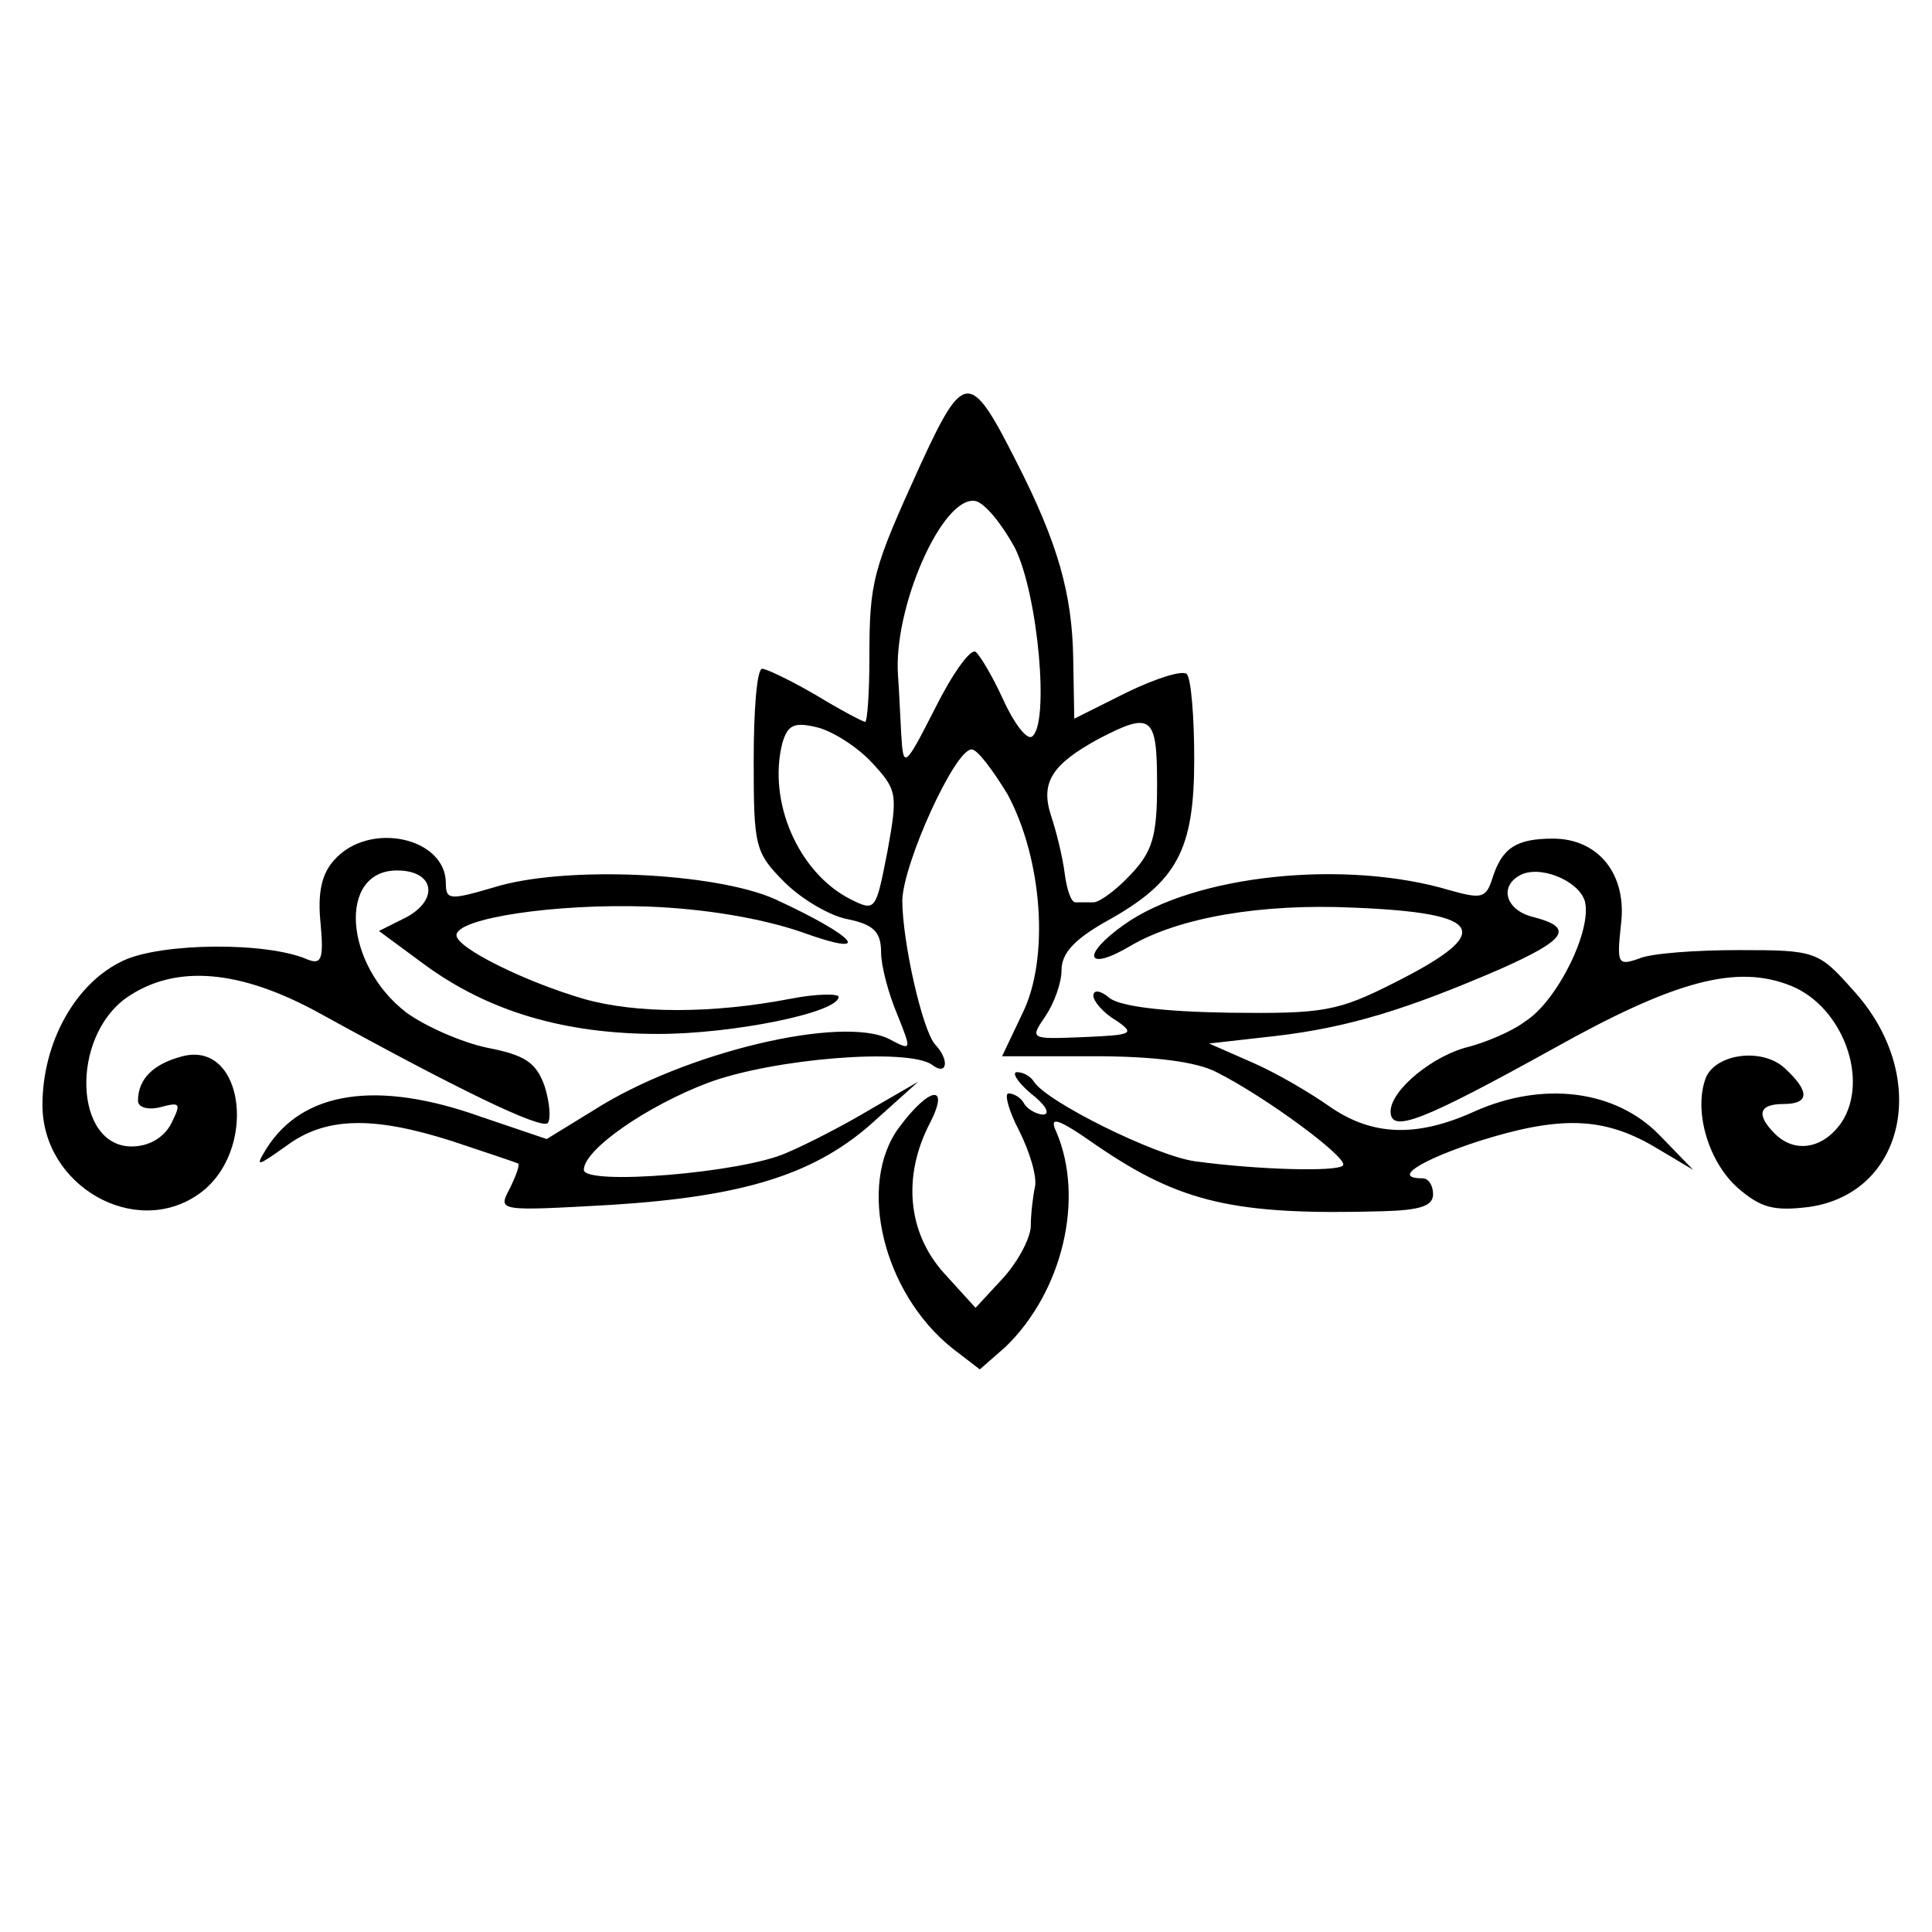
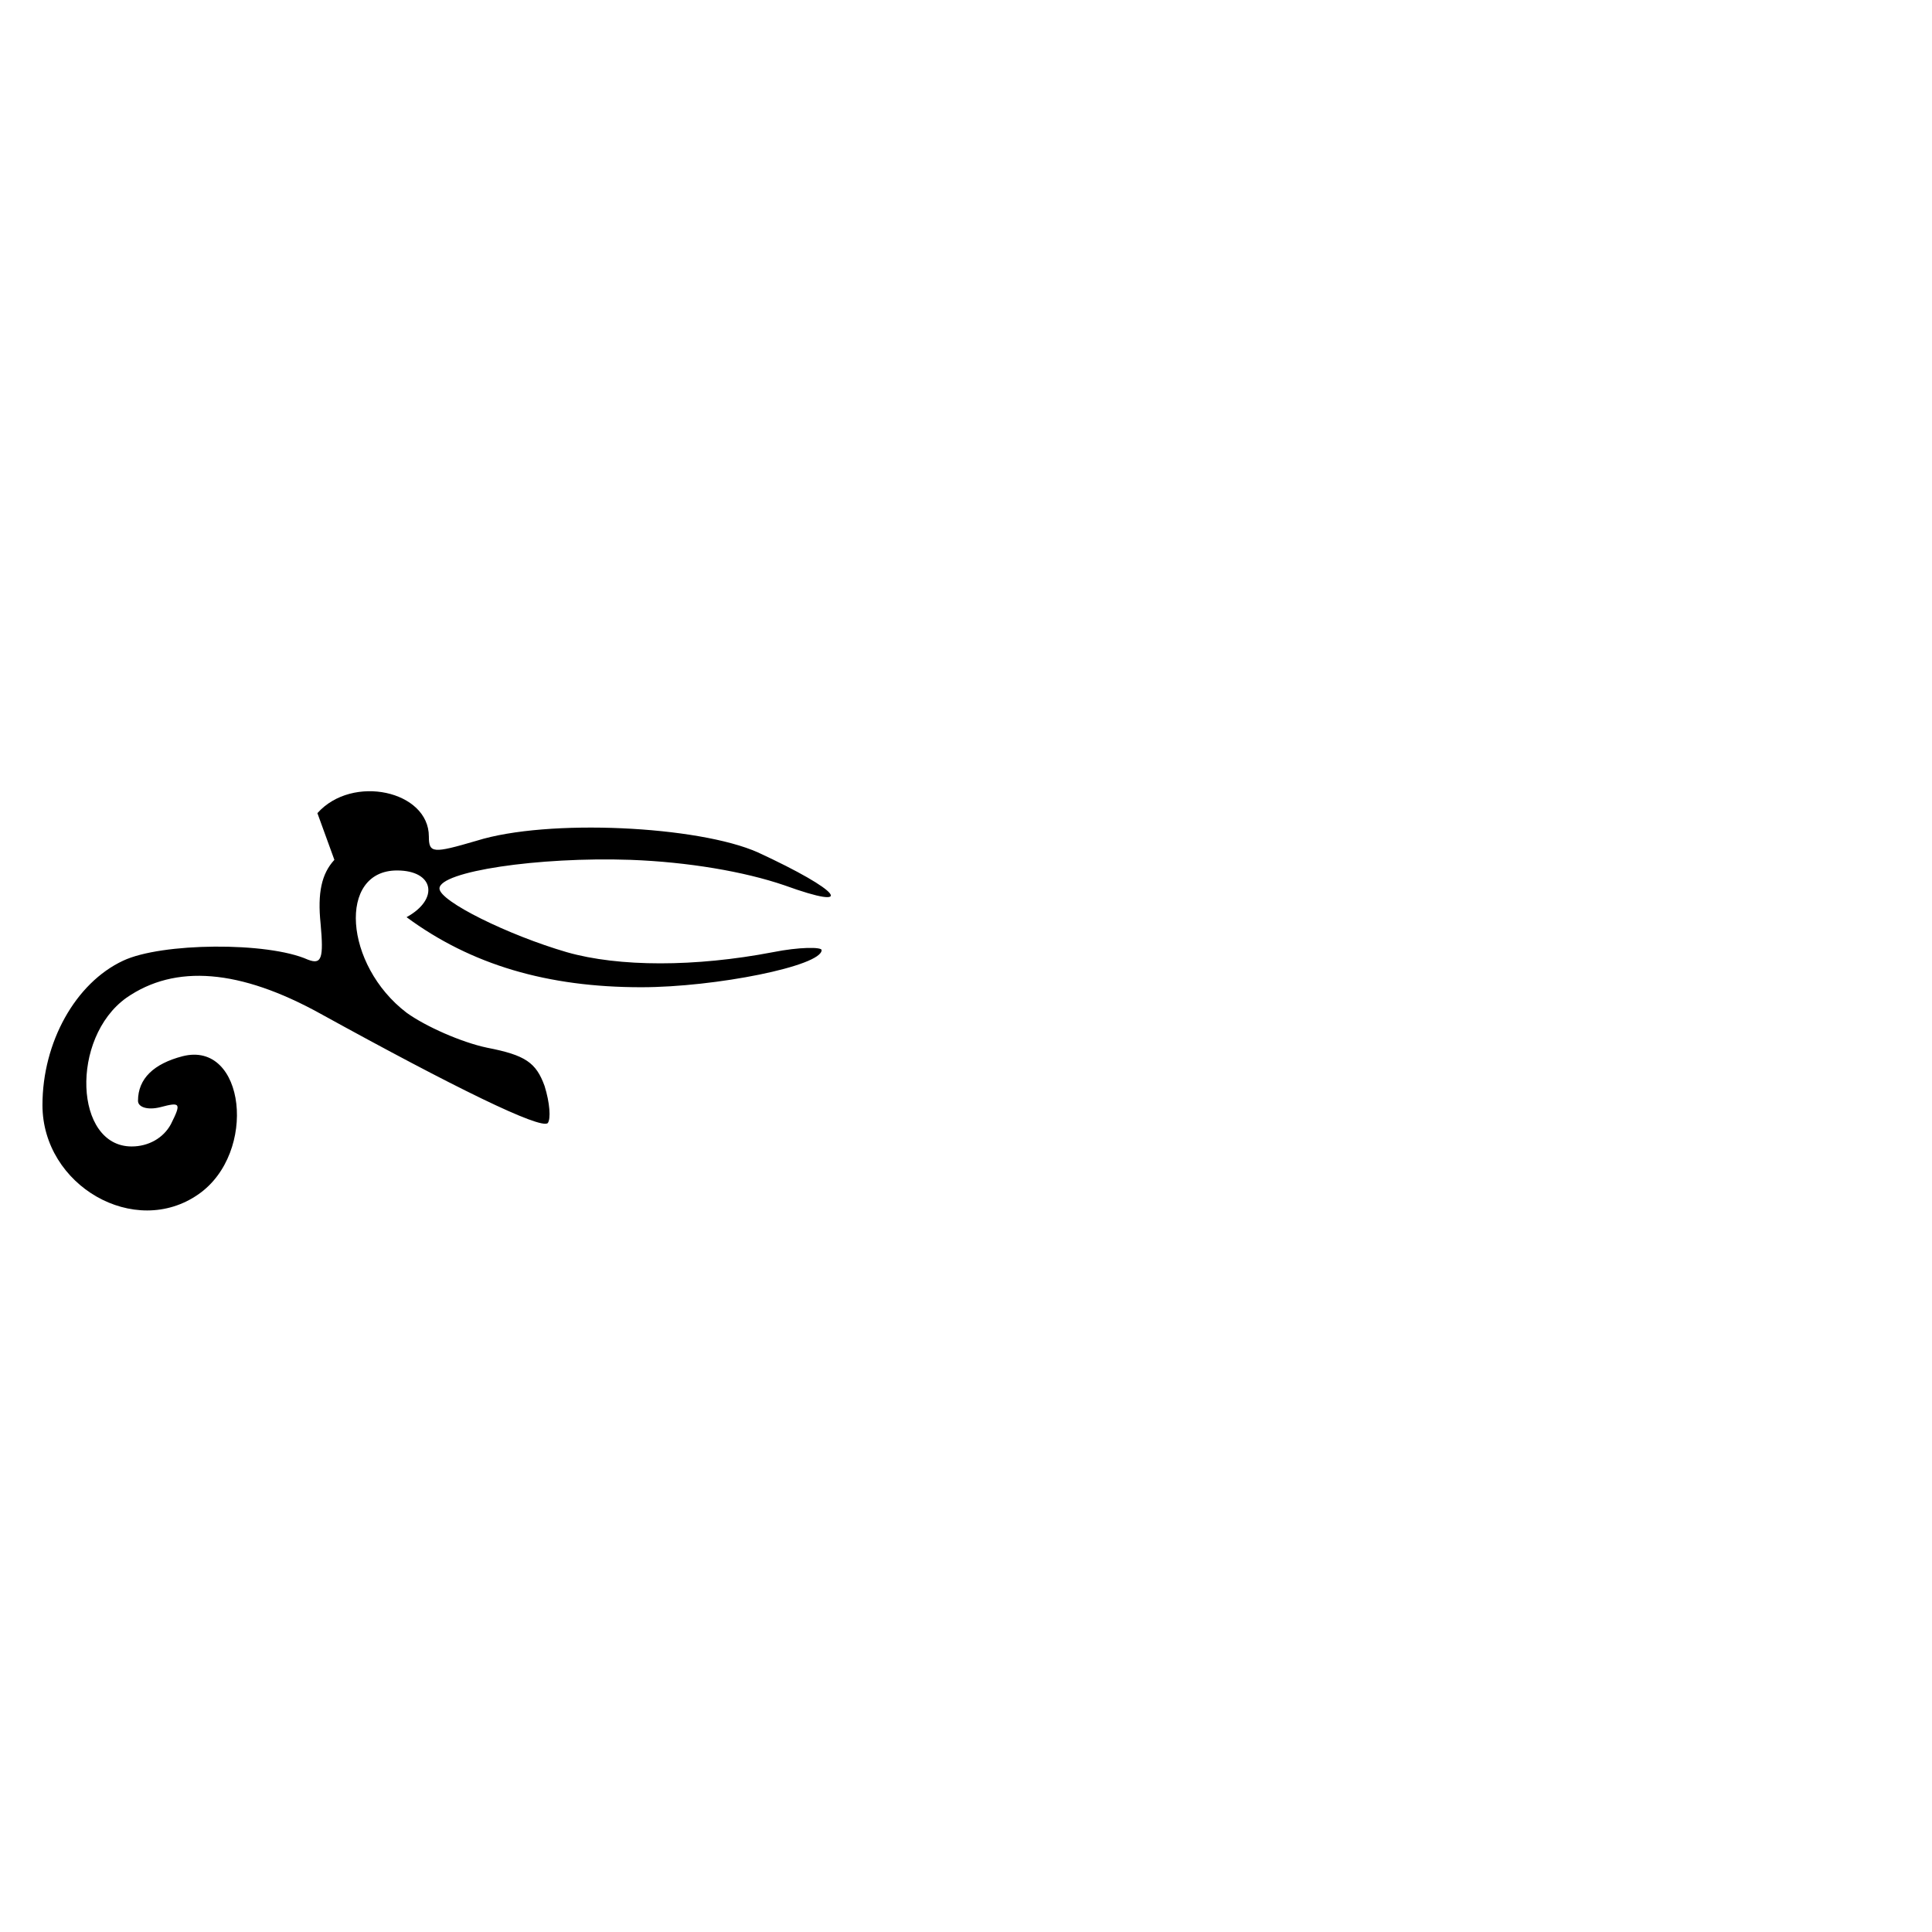
<svg xmlns="http://www.w3.org/2000/svg" version="1.0" width="182pt" height="182pt" viewBox="0 0 182 182" preserveAspectRatio="xMidYMid meet">
  <g transform="translate(0,182) scale(0.1,-0.1)" fill="#000000" stroke="none">
-     <path d="M867 1382 c-45 -99 -48 -109 -48 -182 0 -33 -2 -60 -4 -60 -2 0 -23 11 -46 25 -24 14 -47 25 -51 25 -5 0 -8 -39 -8 -86 0 -81 1 -87 29 -115 16 -16 43 -32 60 -35 24 -5 31 -12 31 -31 0 -13 7 -39 15 -58 14 -35 14 -35 -7 -24 -44 23 -193 -12 -279 -67 l-44 -27 -62 21 c-98 35 -168 24 -202 -30 -11 -18 -9 -17 18 2 37 28 82 29 157 5 33 -11 60 -20 62 -21 2 -1 -2 -12 -8 -24 -11 -21 -11 -21 96 -15 126 8 194 29 250 81 l39 35 -45 -26 c-25 -15 -60 -33 -79 -41 -42 -19 -191 -31 -191 -16 0 19 59 60 117 82 62 23 188 33 211 17 14 -11 17 4 3 19 -12 13 -31 97 -31 136 1 35 49 141 65 142 5 1 20 -19 34 -42 33 -61 40 -155 14 -207 l-19 -40 87 0 c55 0 96 -5 115 -15 46 -23 126 -82 119 -88 -6 -6 -80 -4 -139 4 -37 5 -140 56 -152 75 -3 5 -10 9 -16 9 -5 0 0 -9 13 -20 13 -10 19 -19 12 -20 -6 0 -15 5 -18 10 -3 6 -10 10 -15 10 -4 0 0 -16 10 -35 10 -20 17 -43 15 -53 -2 -9 -4 -26 -4 -38 -1 -12 -13 -34 -27 -49 l-25 -27 -30 33 c-34 38 -39 91 -13 141 19 37 0 35 -29 -4 -40 -54 -15 -156 50 -208 l26 -20 24 21 c54 52 75 140 48 203 -7 15 1 13 38 -13 79 -54 130 -66 270 -62 35 1 47 5 47 16 0 8 -4 15 -10 15 -29 0 -2 17 53 35 76 24 117 23 165 -5 l37 -22 -32 33 c-41 42 -109 51 -174 22 -55 -25 -97 -23 -137 5 -17 12 -49 31 -72 41 l-41 18 62 7 c69 8 124 25 212 63 63 28 70 39 32 49 -26 6 -33 28 -14 39 18 11 56 -4 62 -24 7 -27 -26 -94 -56 -113 -13 -10 -38 -20 -53 -24 -34 -8 -74 -41 -74 -61 0 -21 30 -9 153 59 116 65 174 80 225 59 48 -20 73 -88 47 -128 -17 -25 -44 -30 -63 -11 -18 18 -15 28 8 28 25 0 25 12 1 34 -22 20 -68 13 -75 -12 -10 -31 4 -77 31 -101 22 -19 34 -22 67 -18 92 13 115 125 41 205 -32 36 -35 37 -107 37 -40 0 -83 -3 -94 -8 -20 -7 -21 -5 -17 32 6 47 -21 81 -64 81 -35 0 -48 -9 -57 -37 -6 -19 -10 -20 -39 -12 -99 30 -242 15 -308 -32 -41 -29 -36 -45 6 -20 46 27 124 40 210 36 124 -5 133 -23 40 -70 -55 -28 -68 -30 -157 -29 -63 1 -103 6 -113 14 -8 7 -15 8 -15 2 0 -5 9 -16 21 -23 19 -13 16 -14 -31 -16 -50 -2 -50 -2 -35 20 8 12 15 31 15 43 0 16 12 29 42 46 67 37 83 67 83 153 0 40 -3 76 -7 80 -4 4 -29 -4 -56 -17 l-50 -25 -1 57 c-1 60 -14 108 -54 186 -43 85 -49 85 -90 -4z m89 -78 c22 -44 33 -167 16 -178 -5 -3 -17 13 -27 35 -10 22 -22 42 -26 45 -5 3 -22 -21 -38 -53 -29 -57 -30 -57 -32 -25 -1 17 -2 42 -3 55 -5 64 42 171 73 165 9 -2 25 -22 37 -44z m-135 -202 c24 -26 25 -29 15 -84 -11 -56 -11 -57 -35 -45 -49 25 -78 92 -64 147 5 17 11 20 32 15 14 -3 38 -18 52 -33z m269 -21 c0 -48 -4 -63 -25 -85 -13 -14 -29 -26 -35 -26 -5 0 -13 0 -17 0 -4 0 -8 12 -10 27 -2 16 -8 40 -13 55 -10 31 1 48 45 72 50 26 55 22 55 -43z" />
-     <path d="M315 1010 c-12 -13 -16 -31 -13 -60 3 -33 1 -39 -12 -34 -38 17 -138 16 -174 -1 -45 -21 -76 -77 -76 -136 0 -76 87 -126 147 -84 56 39 44 145 -15 130 -27 -7 -42 -21 -42 -42 0 -6 9 -9 21 -6 19 5 20 4 10 -16 -7 -13 -21 -21 -37 -21 -54 0 -58 102 -5 140 46 32 107 27 183 -15 127 -70 207 -109 214 -103 3 4 2 19 -3 35 -8 22 -18 29 -54 36 -24 5 -58 20 -76 33 -59 45 -65 134 -9 134 35 0 40 -27 9 -44 l-26 -13 42 -31 c61 -45 133 -66 221 -66 70 0 170 20 170 35 0 3 -21 3 -46 -2 -73 -14 -145 -14 -194 0 -55 16 -120 48 -120 60 0 16 93 30 180 27 54 -2 107 -11 145 -24 69 -25 53 -5 -25 31 -56 25 -198 32 -265 11 -41 -12 -45 -12 -45 4 0 43 -72 59 -105 22z" />
+     <path d="M315 1010 c-12 -13 -16 -31 -13 -60 3 -33 1 -39 -12 -34 -38 17 -138 16 -174 -1 -45 -21 -76 -77 -76 -136 0 -76 87 -126 147 -84 56 39 44 145 -15 130 -27 -7 -42 -21 -42 -42 0 -6 9 -9 21 -6 19 5 20 4 10 -16 -7 -13 -21 -21 -37 -21 -54 0 -58 102 -5 140 46 32 107 27 183 -15 127 -70 207 -109 214 -103 3 4 2 19 -3 35 -8 22 -18 29 -54 36 -24 5 -58 20 -76 33 -59 45 -65 134 -9 134 35 0 40 -27 9 -44 c61 -45 133 -66 221 -66 70 0 170 20 170 35 0 3 -21 3 -46 -2 -73 -14 -145 -14 -194 0 -55 16 -120 48 -120 60 0 16 93 30 180 27 54 -2 107 -11 145 -24 69 -25 53 -5 -25 31 -56 25 -198 32 -265 11 -41 -12 -45 -12 -45 4 0 43 -72 59 -105 22z" />
  </g>
</svg>